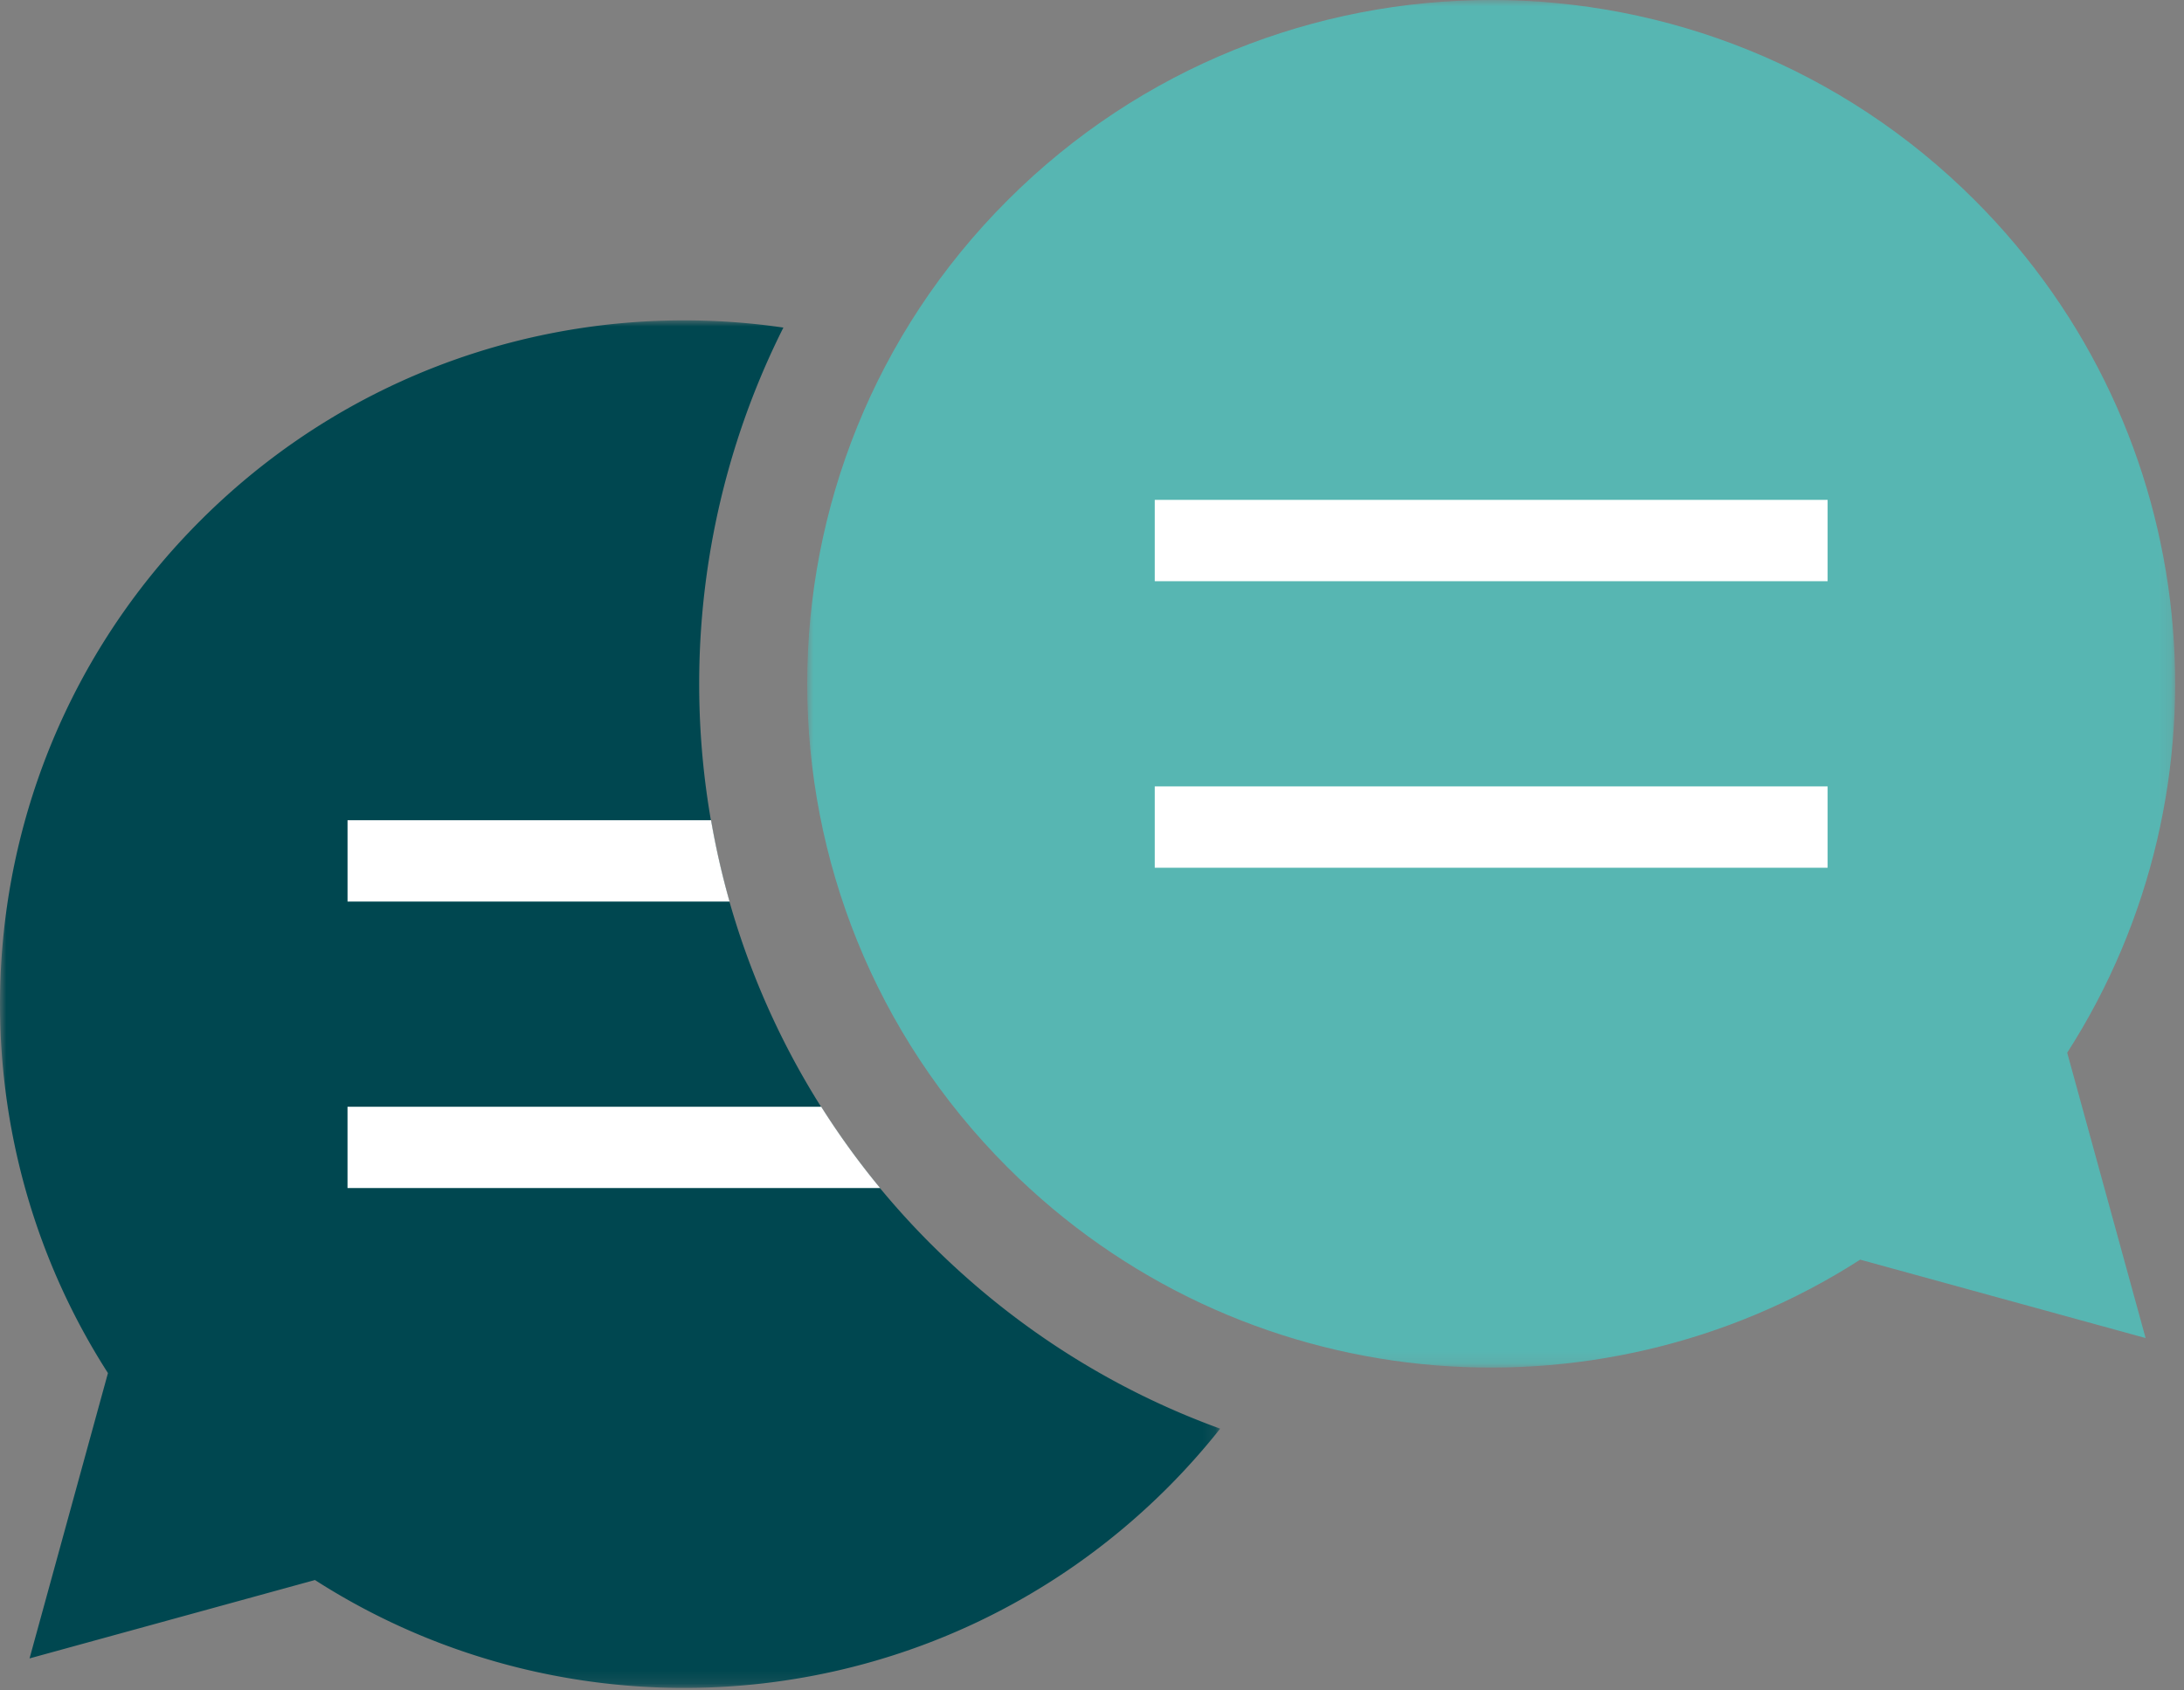
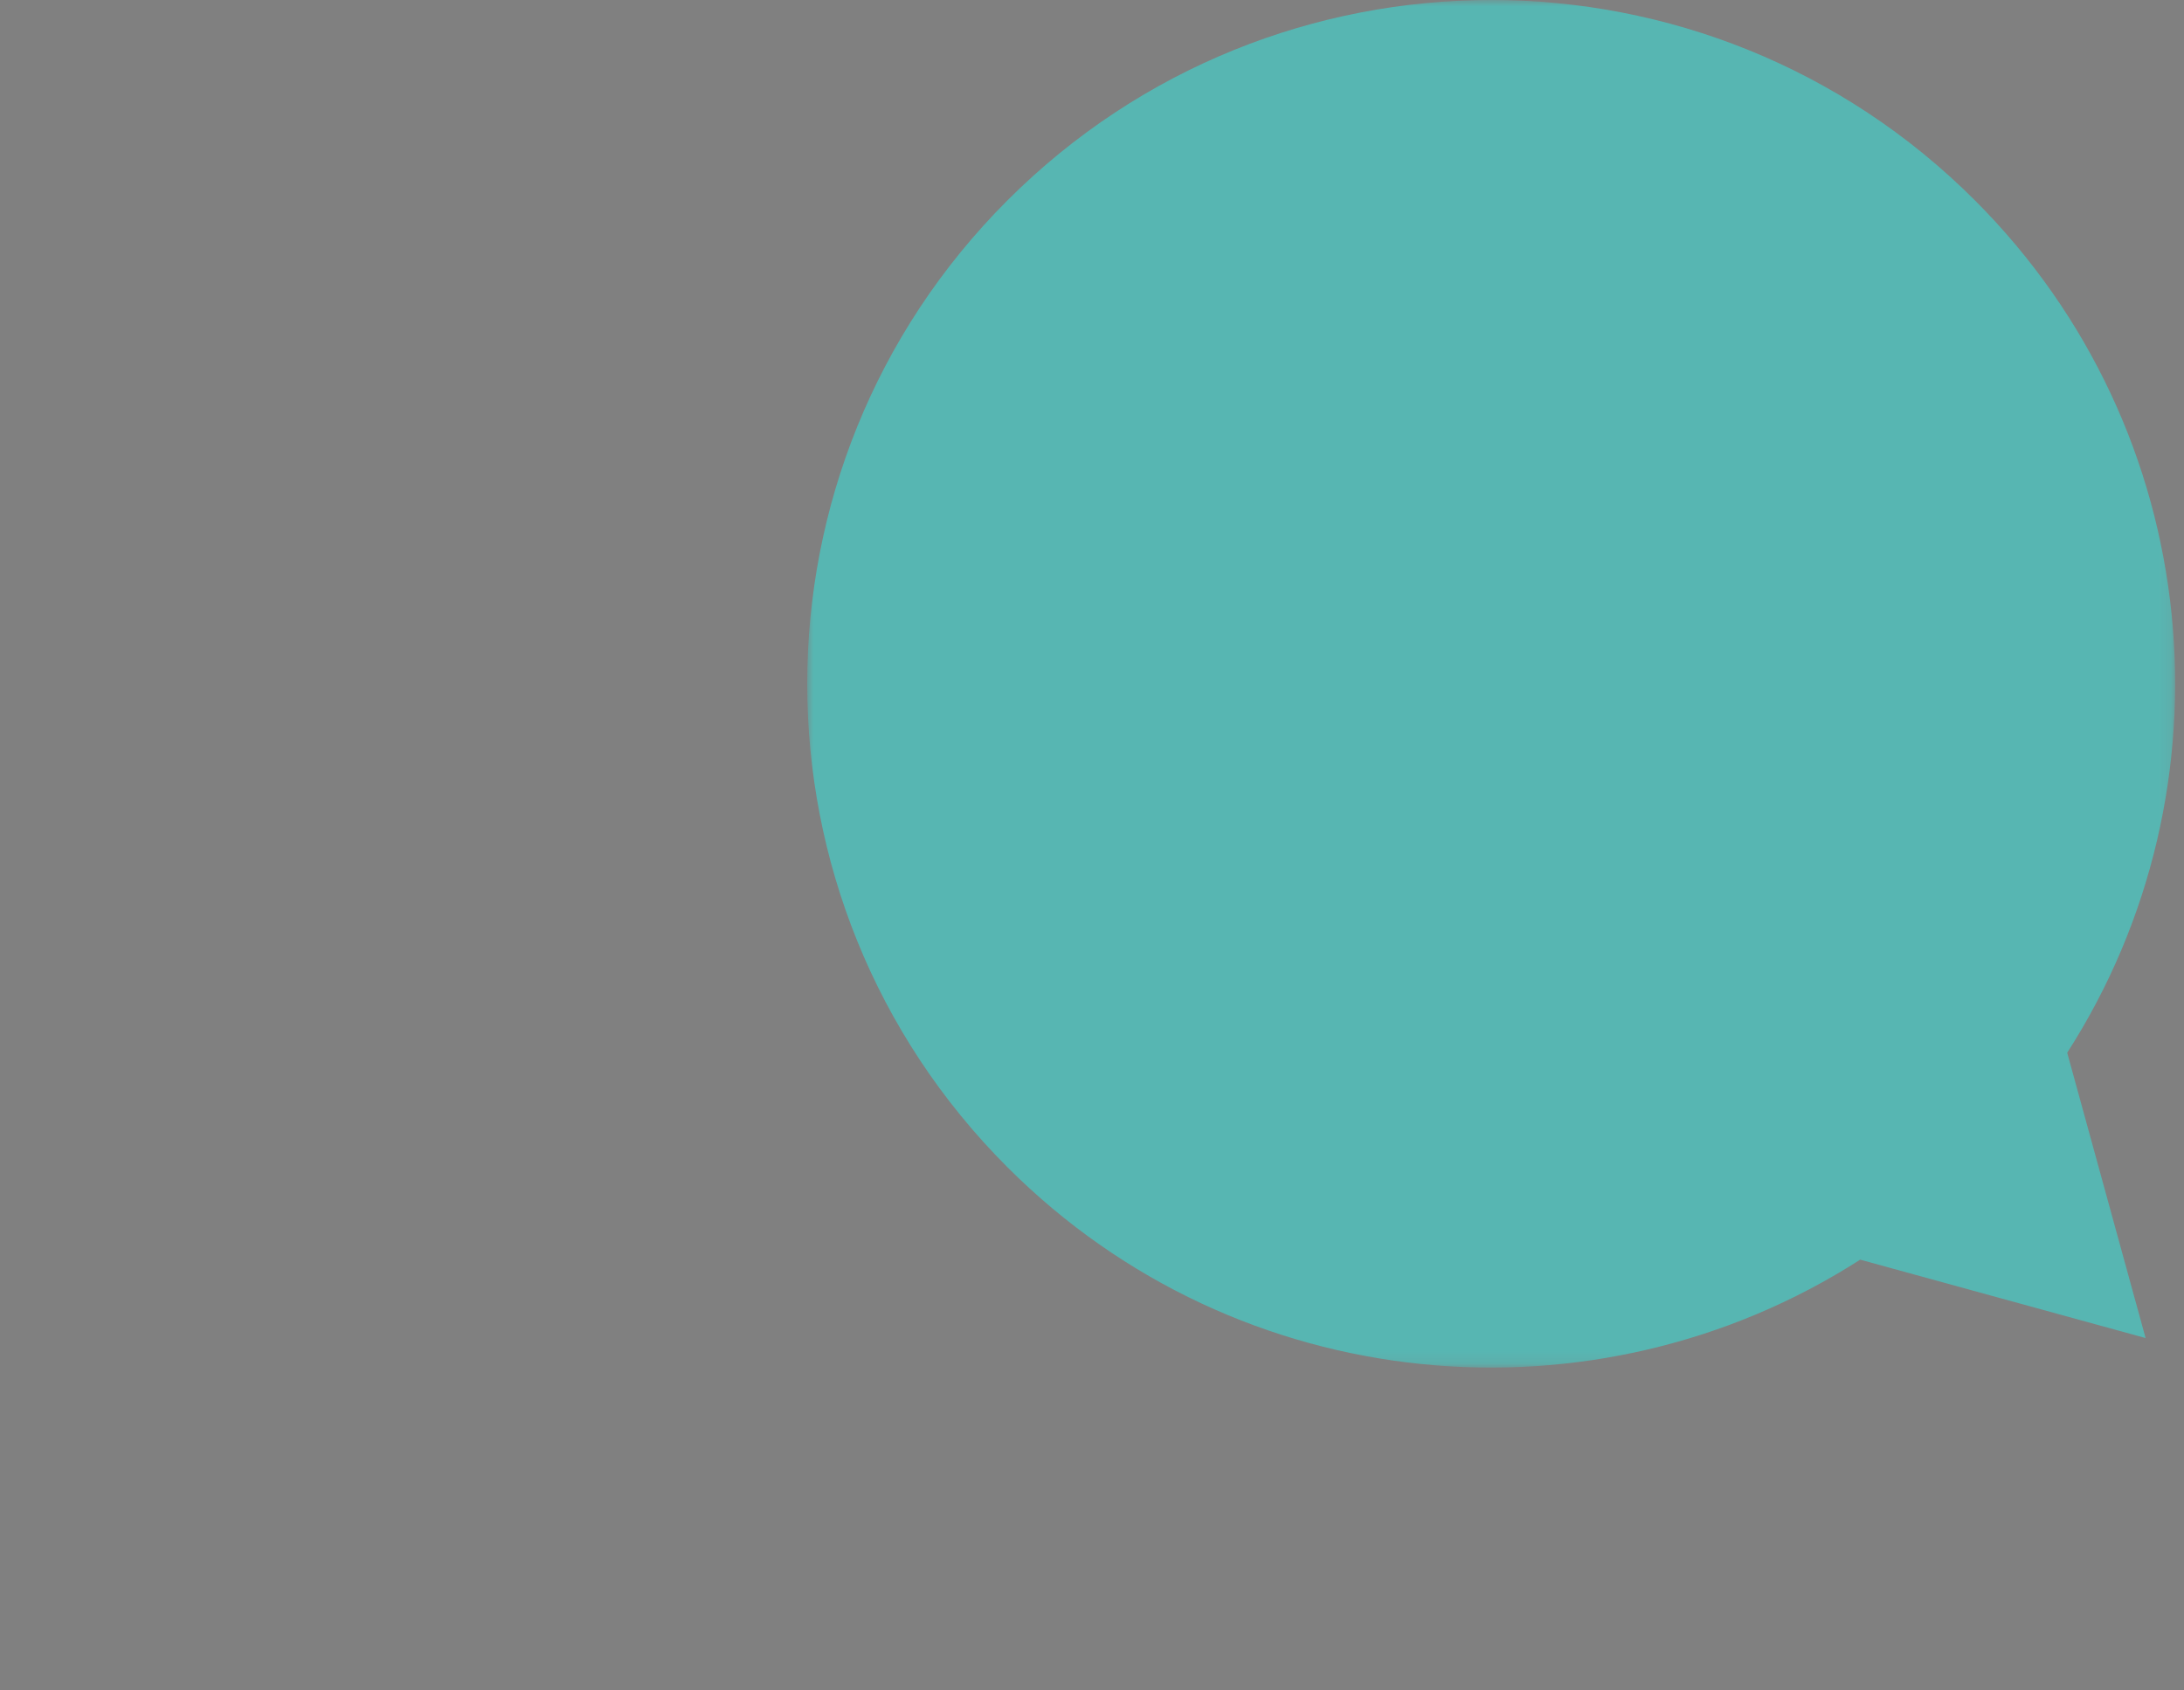
<svg xmlns="http://www.w3.org/2000/svg" xmlns:xlink="http://www.w3.org/1999/xlink" width="177" height="137">
  <rect width="100%" height="100%" fill="#808080" stroke="none" />
  <defs>
-     <path id="a" d="M0 0h98.888v110.86H0z" />
-     <path id="c" d="M0 0h110.862v110.862H0z" />
+     <path id="c" d="M0 0h110.862v110.862H0" />
  </defs>
  <g fill="none" fill-rule="evenodd">
    <g transform="translate(0 25.97)">
      <mask id="b" fill="#fff">
        <use xlink:href="#a" />
      </mask>
-       <path d="M75.44 74.874C55.375 54.807 51.394 24.658 63.489.585c-16.736-2.445-34.375 2.77-47.254 15.65-18.77 18.767-21.261 47.644-7.486 69.102l-6.354 23.13 23.13-6.354c21.458 13.775 50.334 11.283 69.103-7.486a56.185 56.185 0 004.26-4.784c-8.711-3.162-16.698-8.22-23.446-14.969" fill="#004750" mask="url(#b)" />
    </g>
    <g transform="translate(65.42)">
      <mask id="d" fill="#fff">
        <use xlink:href="#c" />
      </mask>
      <path d="M16.236 94.629c-21.648-21.648-21.648-56.746 0-78.394 21.648-21.648 56.745-21.648 78.393 0 18.768 18.769 21.261 47.645 7.485 69.103l6.354 23.13-23.13-6.355c-21.457 13.776-50.334 11.284-69.102-7.484" fill="#57B6B2" mask="url(#d)" />
    </g>
-     <path fill="#FFF" d="M93.586 47.114h54.531v-6.592H93.586zm0 23.226h54.531v-6.592H93.586zm-65.42 2.742h30.96a64.665 64.665 0 01-1.5-6.592h-29.46v6.592zm0 23.226H71.33a63.871 63.871 0 01-4.776-6.592h-38.39v6.592z" />
  </g>
</svg>